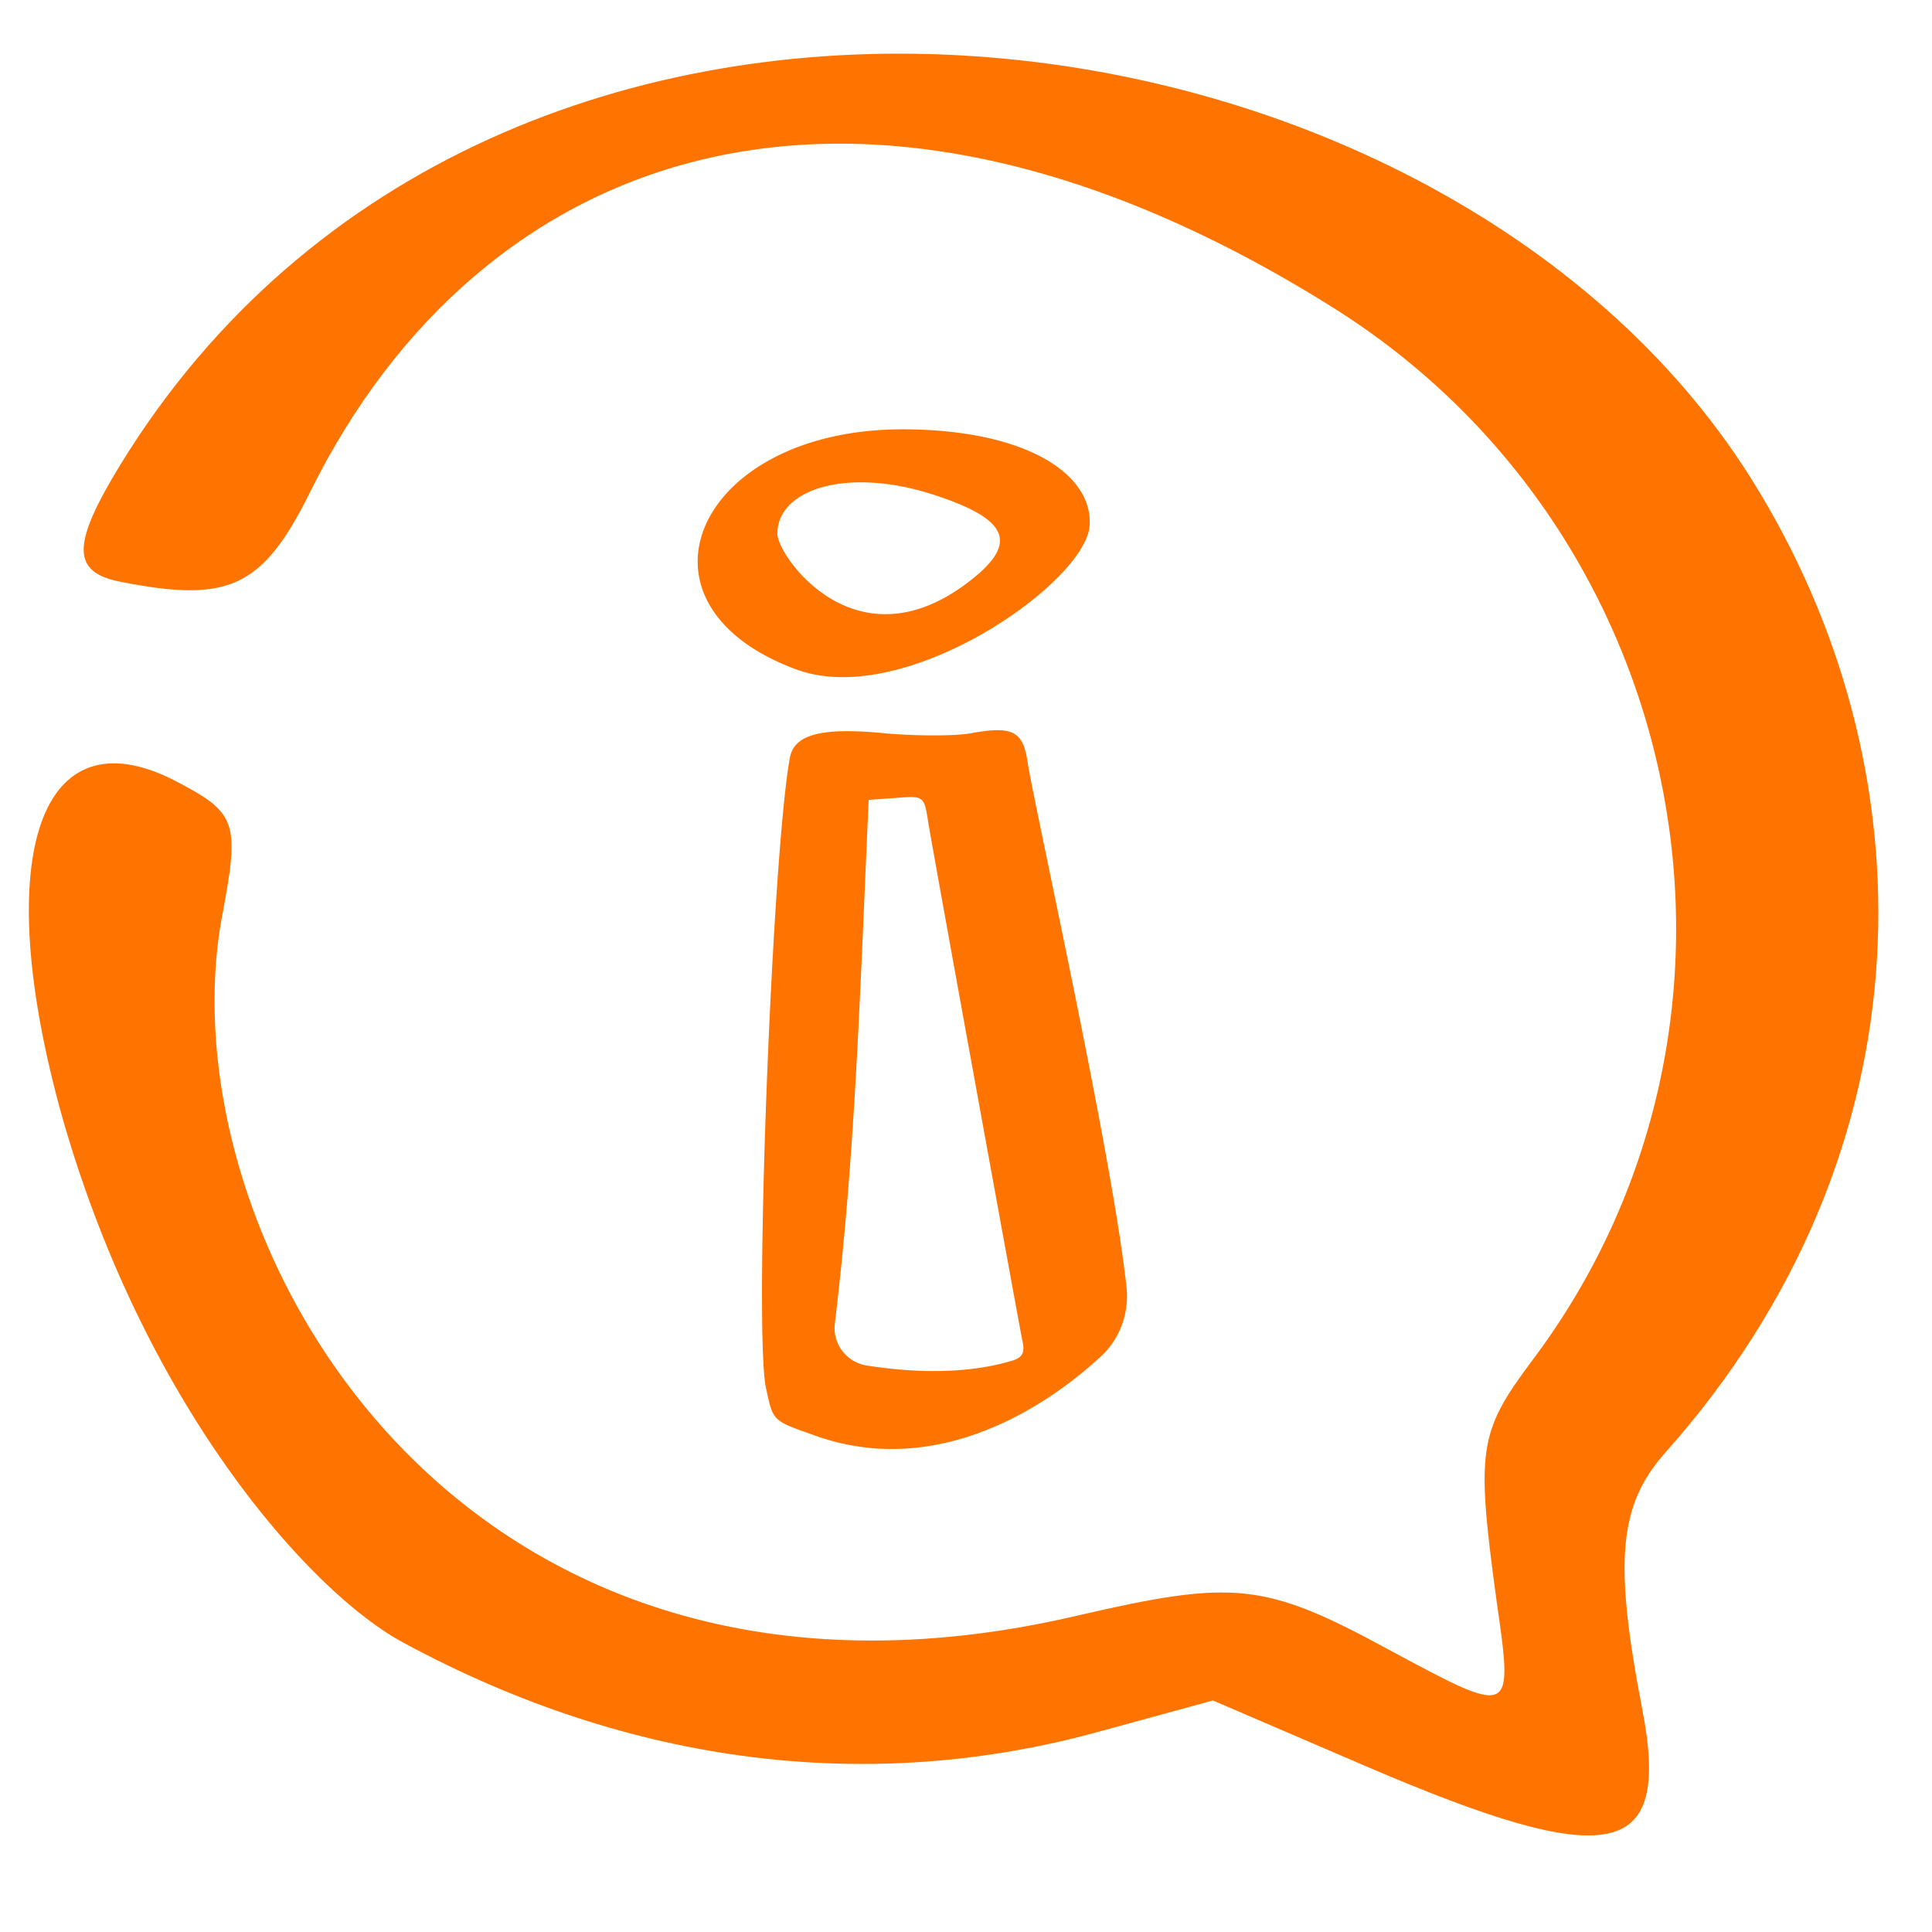
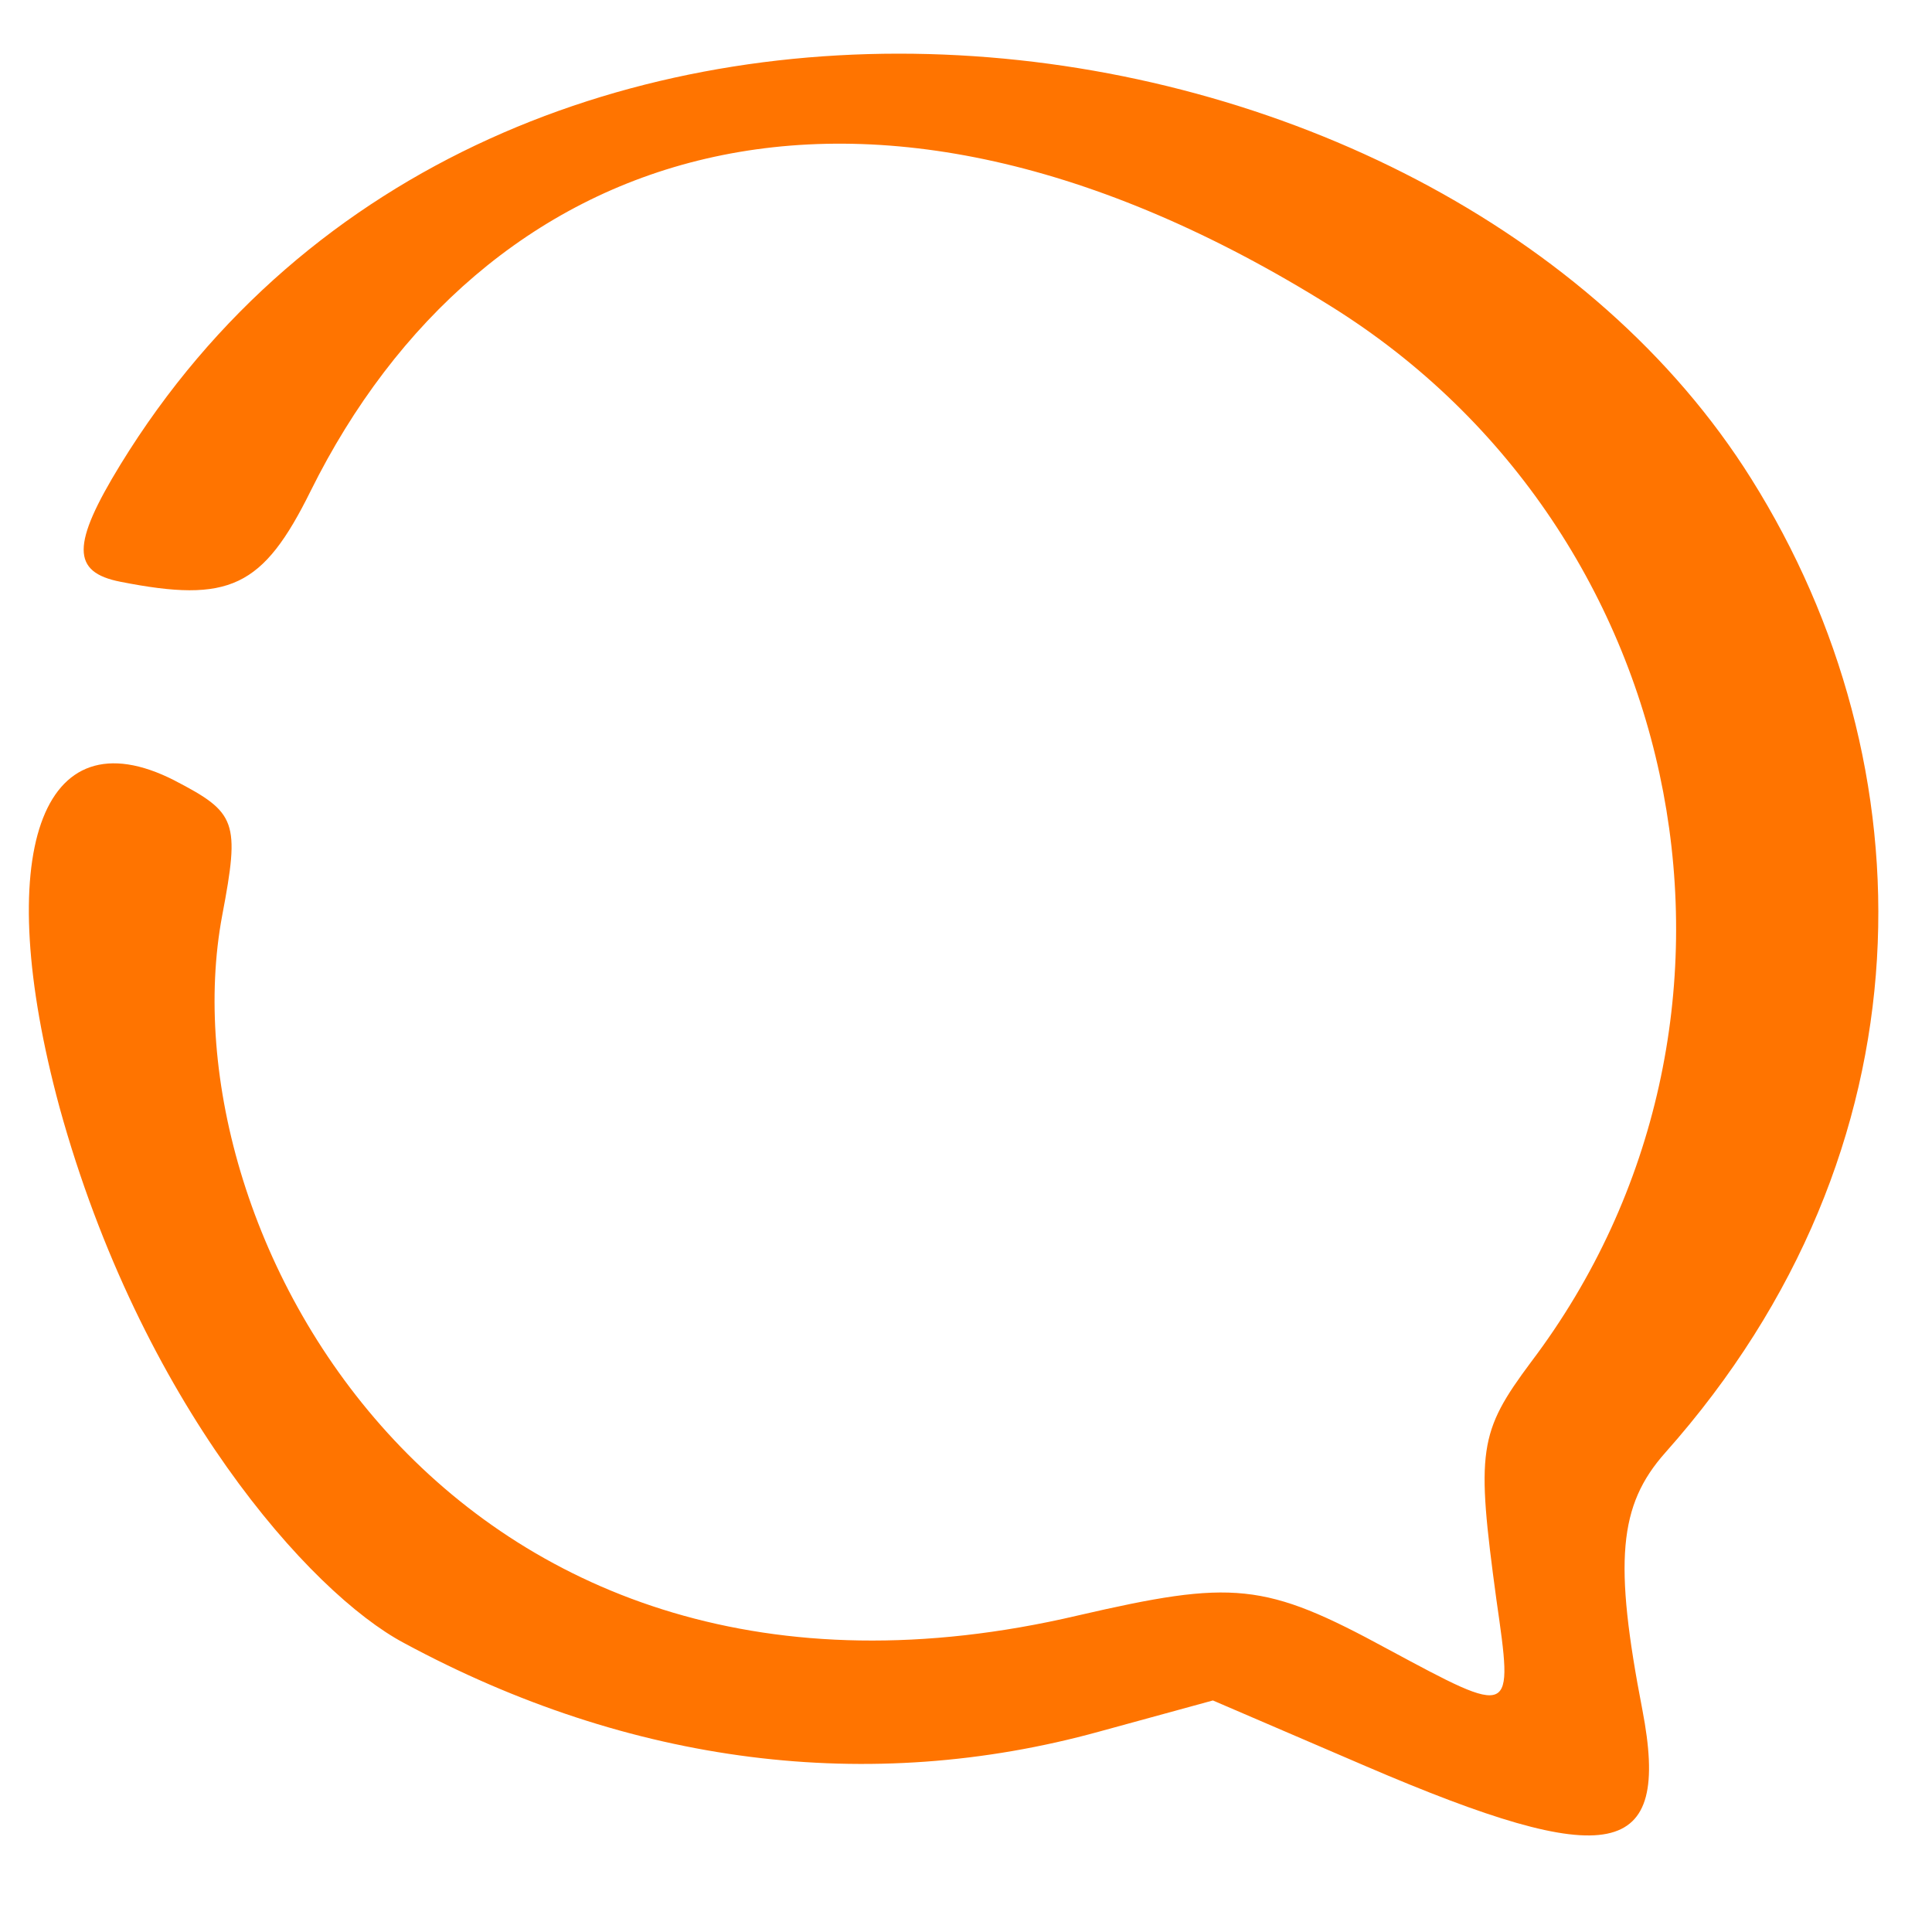
<svg xmlns="http://www.w3.org/2000/svg" width="72" height="72" viewBox="0 0 72 72" fill="none">
  <path d="M6.496 29.082c2.319 1.204 2.453 1.516 1.784 5.038-2.23 11.906 8.695 31.526 31.882 26.086 5.797-1.338 6.956-1.249 11.549 1.248 4.726 2.542 4.682 2.542 4.057-1.828-.758-5.573-.668-6.242 1.294-8.873 9.542-12.62 6.064-30.901-7.447-39.329C31.868.321 17.911 5.538 11.58 18.291c-1.784 3.612-3.033 4.191-7.09 3.39-1.829-.358-1.829-1.383 0-4.37 13.956-22.742 49.094-18.105 60.776.534 6.689 10.657 6.867 24.97-3.21 36.296-1.74 1.962-1.918 4.058-.848 9.587 1.07 5.574-1.159 6.02-10.3 2.096l-5.707-2.453-4.236 1.16c-8.562 2.363-17.48 1.248-25.907-3.3-3.523-1.873-9.81-8.963-12.843-19.976-2.541-9.409-.713-14.715 4.281-12.174z" fill="#FF7400" />
-   <path fill-rule="evenodd" clip-rule="evenodd" d="M30.35 53.492c-1.577-.562-1.527-.511-1.799-1.739-.468-2.046.222-19.948.888-23.528.172-.87 1.207-1.126 3.55-.896 1.157.103 2.587.103 3.179 0 1.528-.28 1.947-.102 2.12 1.024.221 1.534 3.154 14.602 3.697 19.64.097.977-.271 1.941-.986 2.584-.716.642-5.25 4.859-10.648 2.915zm7.297-2.762c.468-.128.567-.307.443-.818-.074-.358-3.204-17.519-3.5-19.283-.148-.972-.172-.972-1.183-.895l-1.035.076c-.345 7.8-.518 13.35-1.257 19.488a1.417 1.417 0 001.158 1.586c1.775.28 3.697.332 5.373-.154zm-7.962-25.779C23.08 22.521 25.94 16 33.63 16c4.585 0 7.123 1.662 6.975 3.606-.172 2.123-6.877 6.828-10.919 5.345zm6.286-3.171c2.045-1.509 1.7-2.43-1.282-3.376-3.18-.997-5.718-.153-5.718 1.483-.025.768 2.834 4.962 7 1.893z" fill="#FF7400" />
</svg>